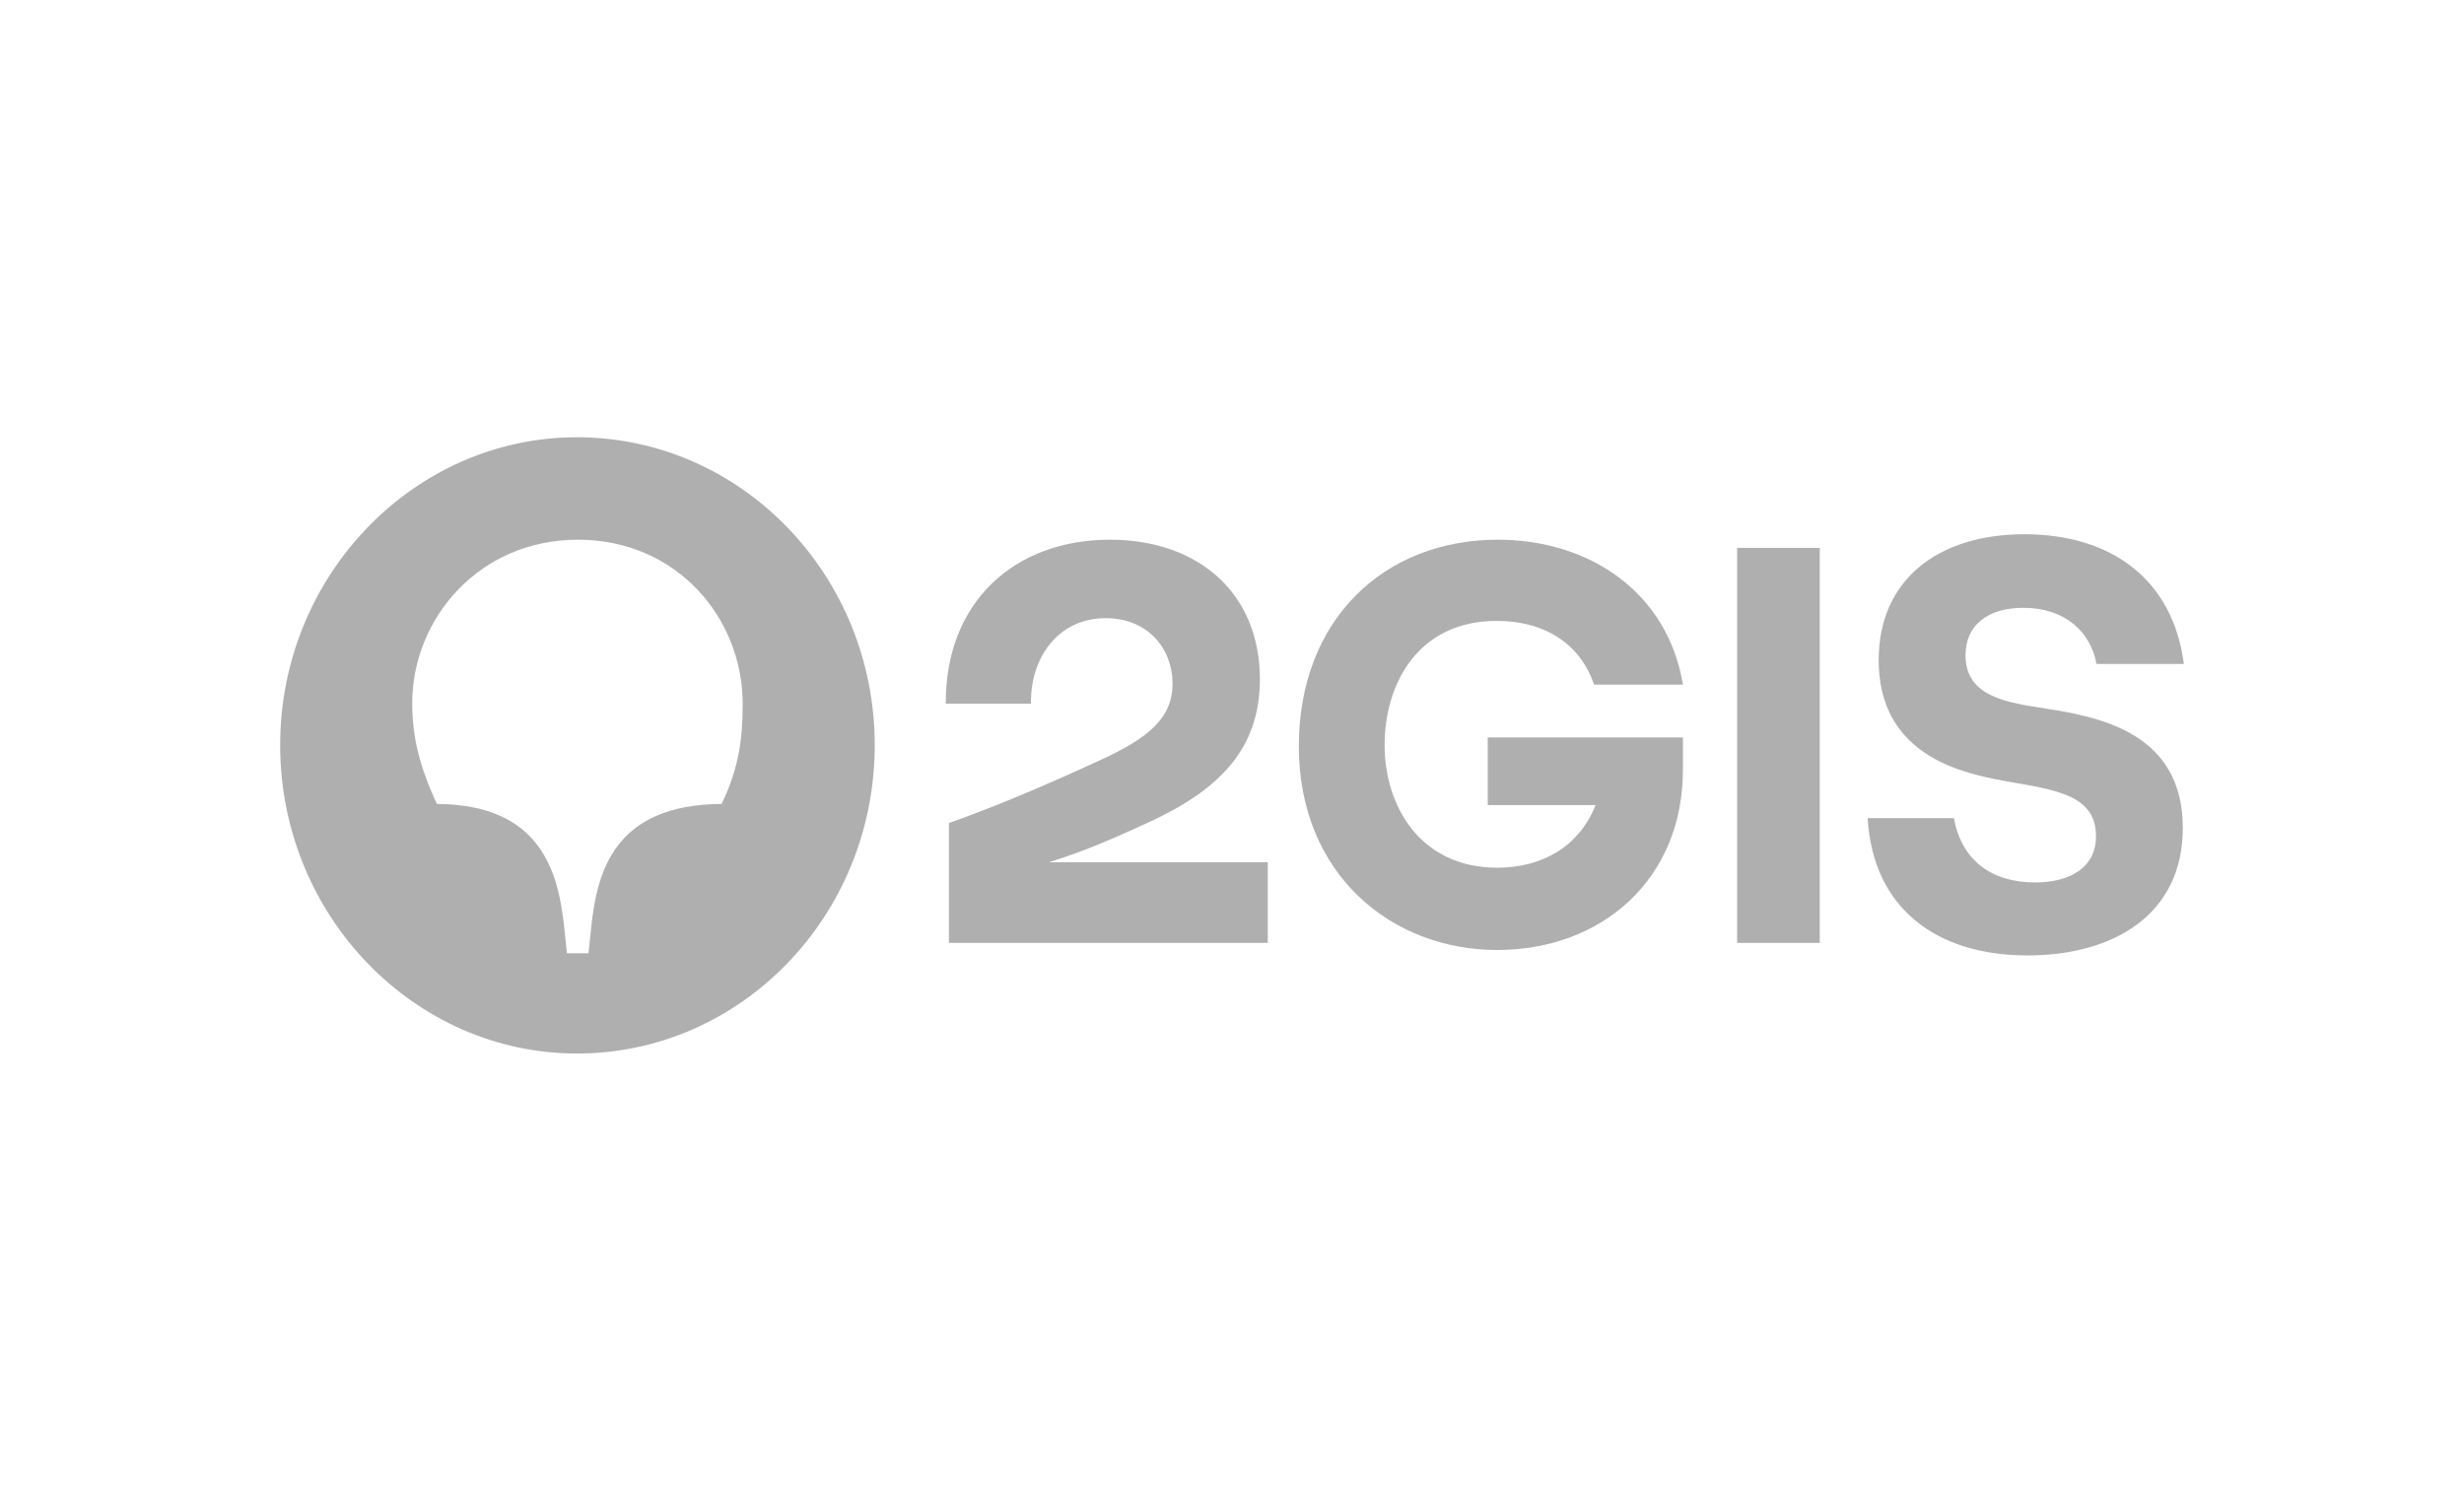
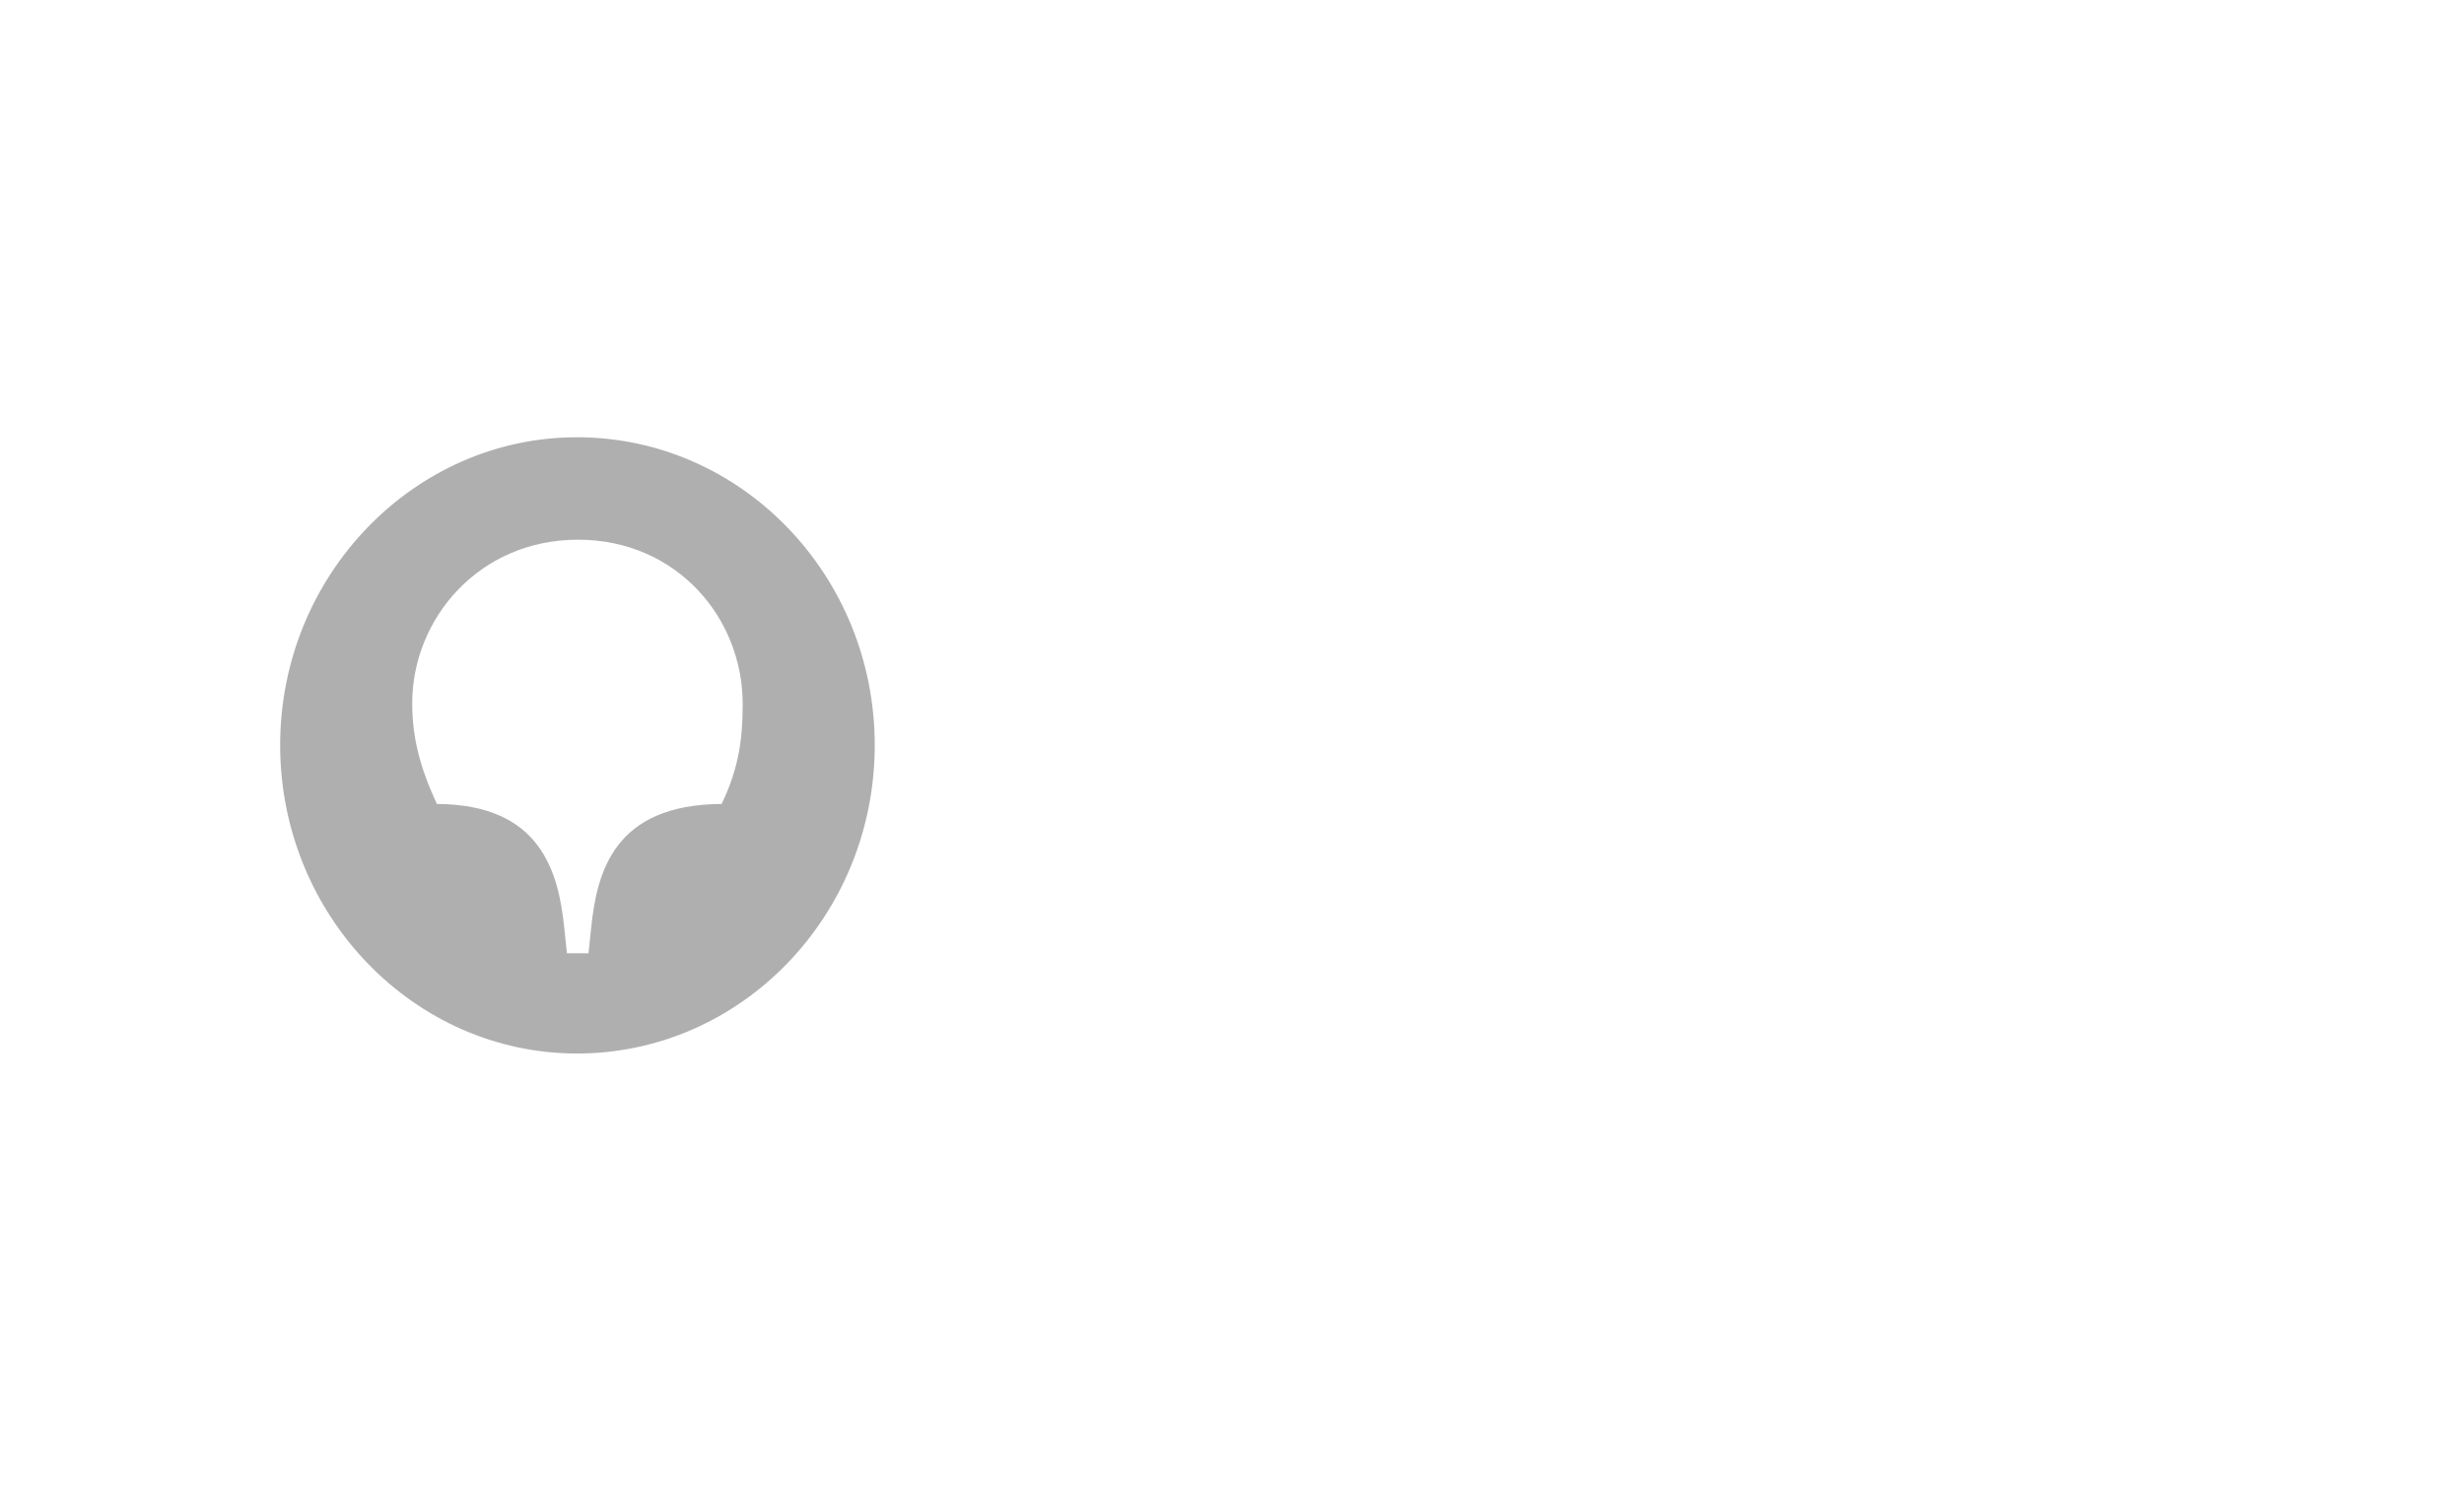
<svg xmlns="http://www.w3.org/2000/svg" width="1803" height="1092" viewBox="0 0 1803 1092" fill="none">
-   <path d="M1534.1 485.886H1598.01C1589.93 423.678 1544.5 390.98 1481.35 390.98C1417.44 390.98 1374.7 424.875 1374.7 483.095C1374.7 549.289 1429.76 564.042 1459.02 570.026C1496.75 577.602 1533.72 578.4 1533.72 611.894C1533.72 634.624 1515.23 645.789 1489.05 645.789C1456.71 645.789 1435.15 629.041 1429.76 598.737H1366.62C1370.47 664.133 1416.29 699.224 1483.66 699.224C1546.04 699.224 1597.24 669.716 1597.24 605.914C1597.24 537.326 1538.34 524.965 1497.14 518.584C1469.03 514.199 1438.23 510.21 1438.23 479.505C1438.23 457.972 1454.02 444.814 1480.58 444.814C1511.39 444.814 1529.86 462.759 1534.1 485.886Z" fill="#AFAFAF" />
-   <path d="M1331.58 400.95H1271.13V690.052H1331.58V400.95Z" fill="#AFAFAF" />
-   <path d="M1088.63 589.165H1167.56C1155.24 620.271 1127.52 635.022 1095.56 635.022C1039.35 635.022 1013.17 589.963 1013.17 545.301C1013.17 500.241 1037.81 454.384 1095.17 454.384C1130.21 454.384 1156.39 471.132 1166.4 501.039L1231.47 501.039C1220.31 433.649 1163.32 394.969 1095.95 394.969C1012.78 394.969 950.405 453.586 950.405 546.1C950.405 639.808 1018.17 695.236 1095.56 695.236C1171.79 695.236 1231.47 643.797 1231.47 563.247V539.719H1088.63V589.165Z" fill="#AFAFAF" />
-   <path d="M812.182 394.969C742.878 394.969 691.67 440.028 692.055 514.995H754.429C753.659 482.297 773.679 452.39 809.102 452.39C839.904 452.39 858 474.721 858 500.241C858 525.762 839.904 540.118 806.406 555.67C760.588 576.804 727.863 590.362 694.365 602.325V690.052H927.69V631.035H767.51C767.51 631.035 768.043 630.862 768.305 630.78C795.55 622.23 816.018 612.942 840.29 601.926C892.267 578.001 921.914 548.092 921.914 497.052C921.914 434.445 877.252 394.969 812.182 394.969Z" fill="#AFAFAF" />
  <path d="M528.035 588.369C449.489 588.768 436.784 637.815 432.549 679.286L430.625 697.629H414.837L412.912 679.286C408.678 637.815 395.587 588.768 319.737 588.369C307.031 561.251 301.641 539.32 301.641 514.597C301.641 452.79 350.539 394.967 422.922 394.967C495.307 394.967 543.435 452.389 543.435 514.997C543.435 539.32 541.125 561.251 528.035 588.369ZM422.154 320C302.797 320 205 421.287 205 545.3C205 669.715 302.797 771 422.154 771C542.665 771 640.077 669.715 640.077 545.3C640.077 421.287 542.665 320 422.154 320Z" fill="#AFAFAF" />
</svg>